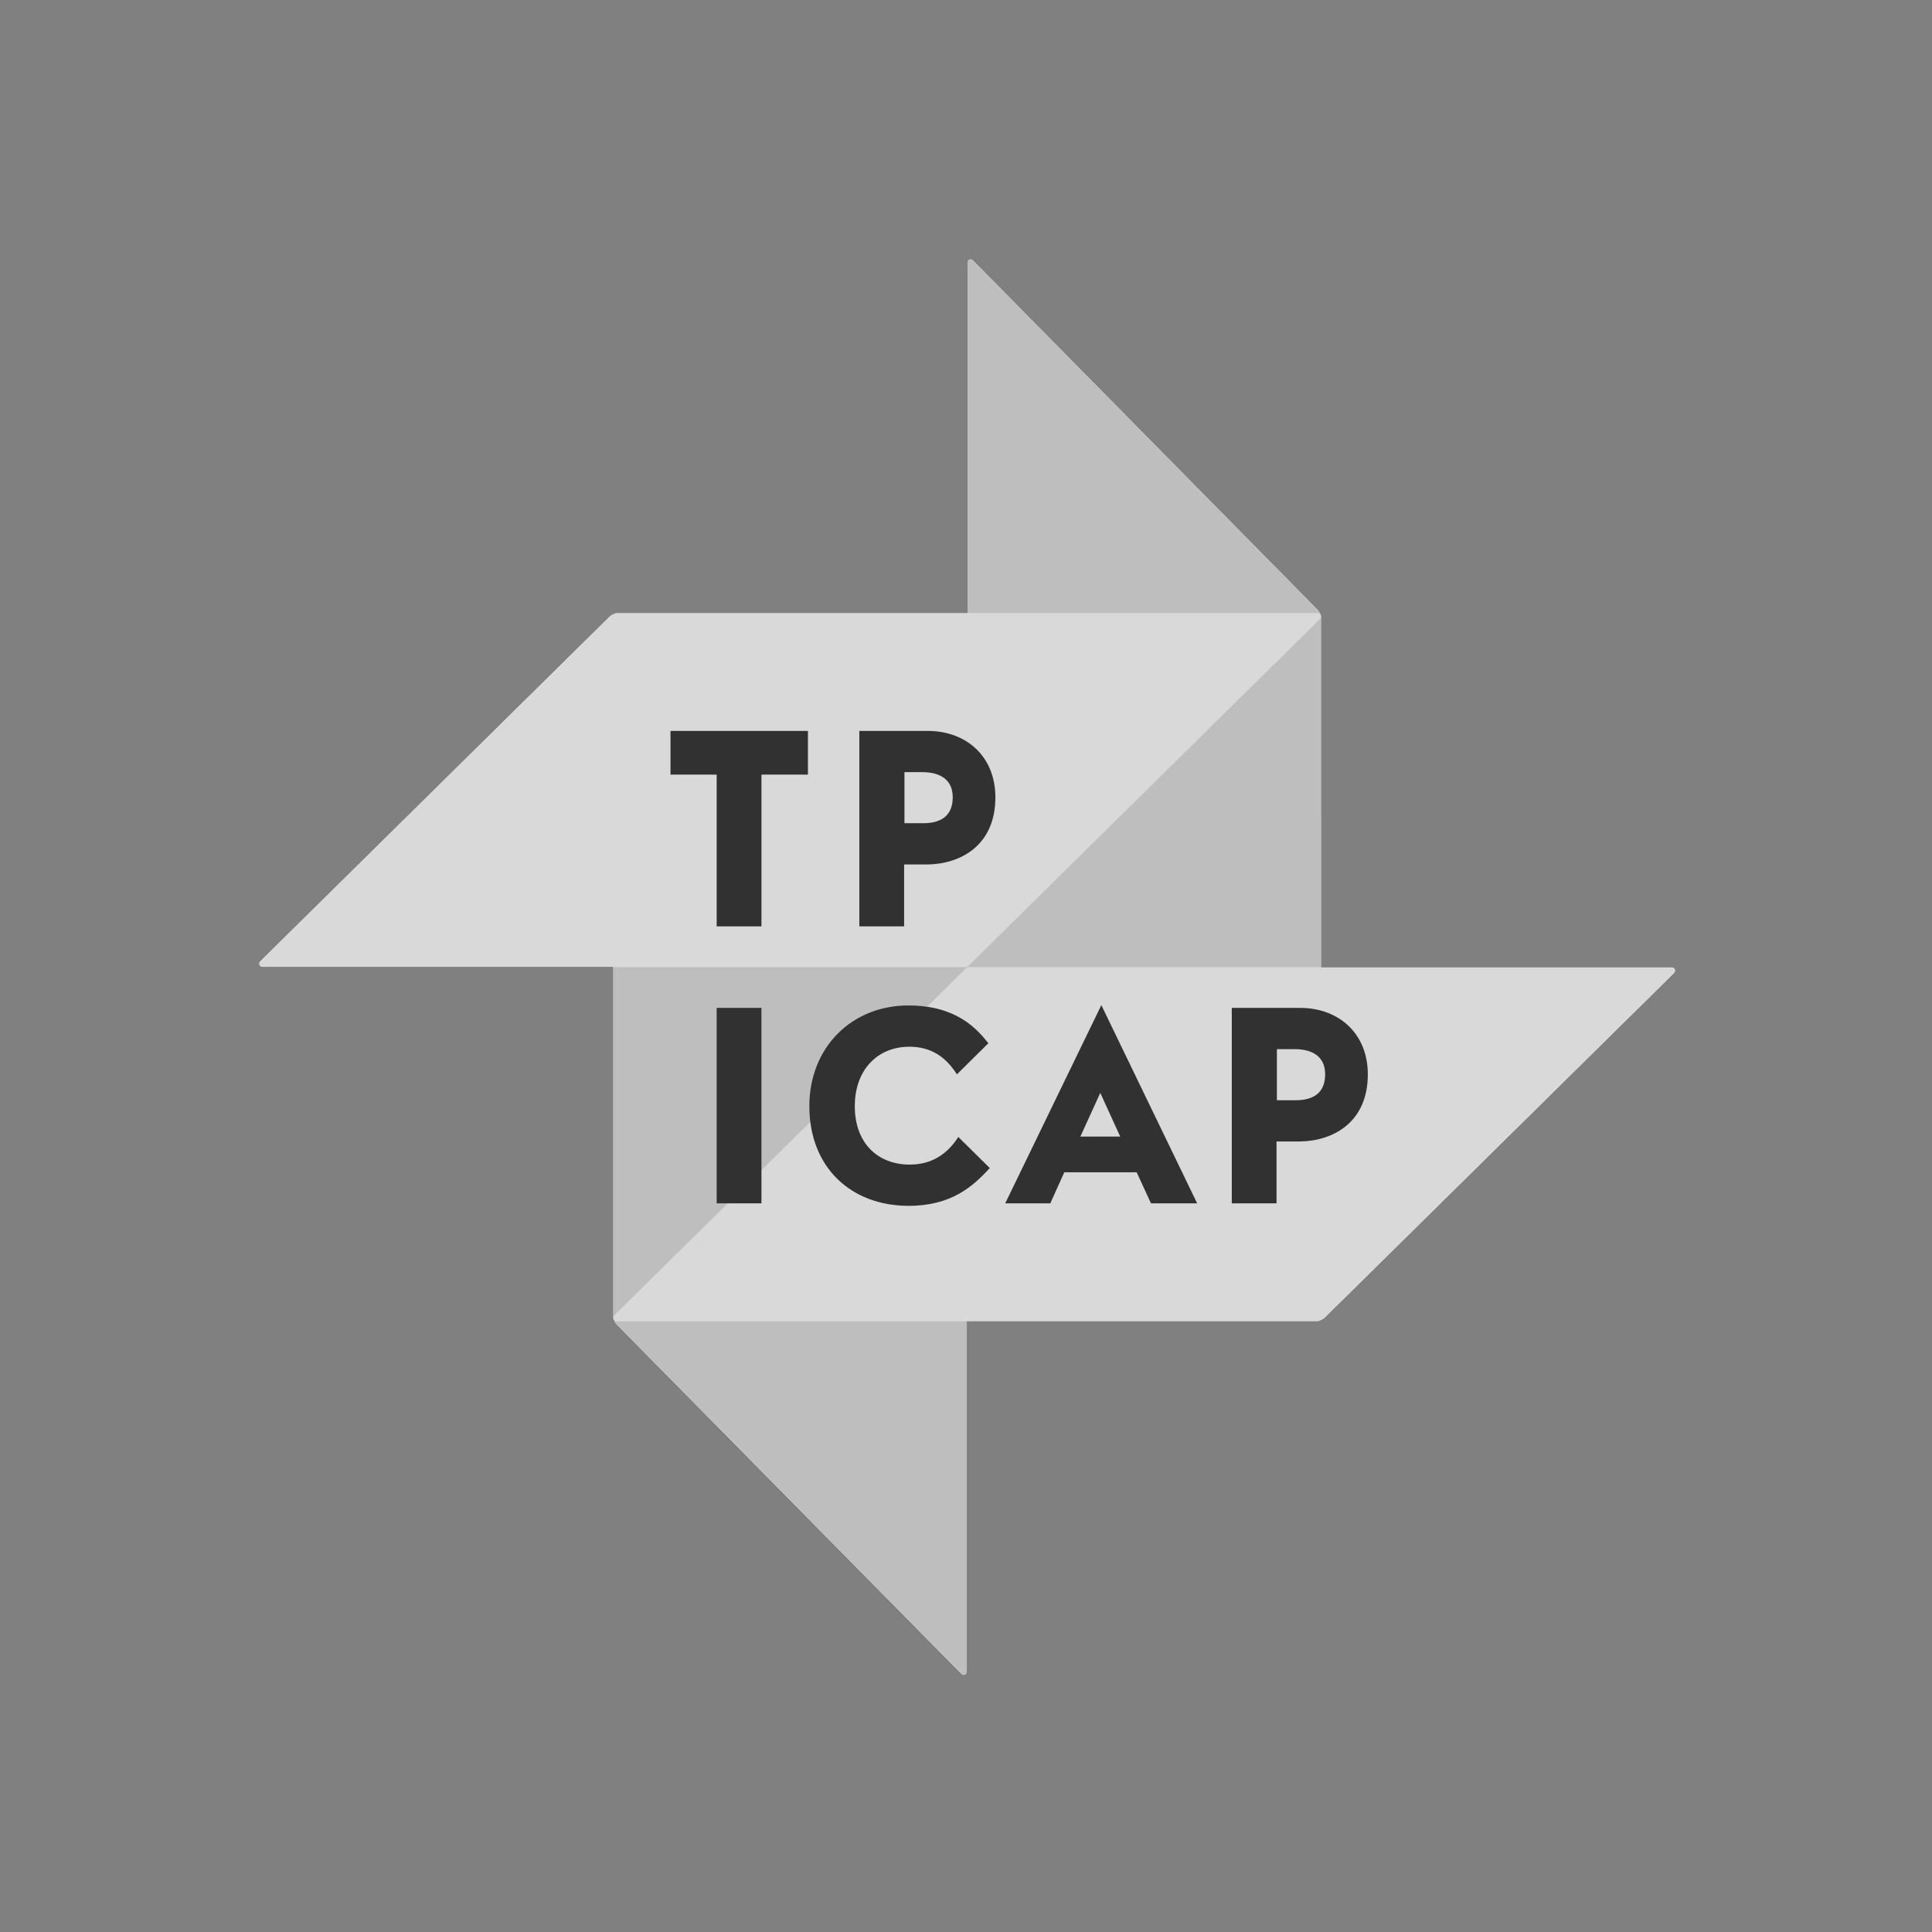
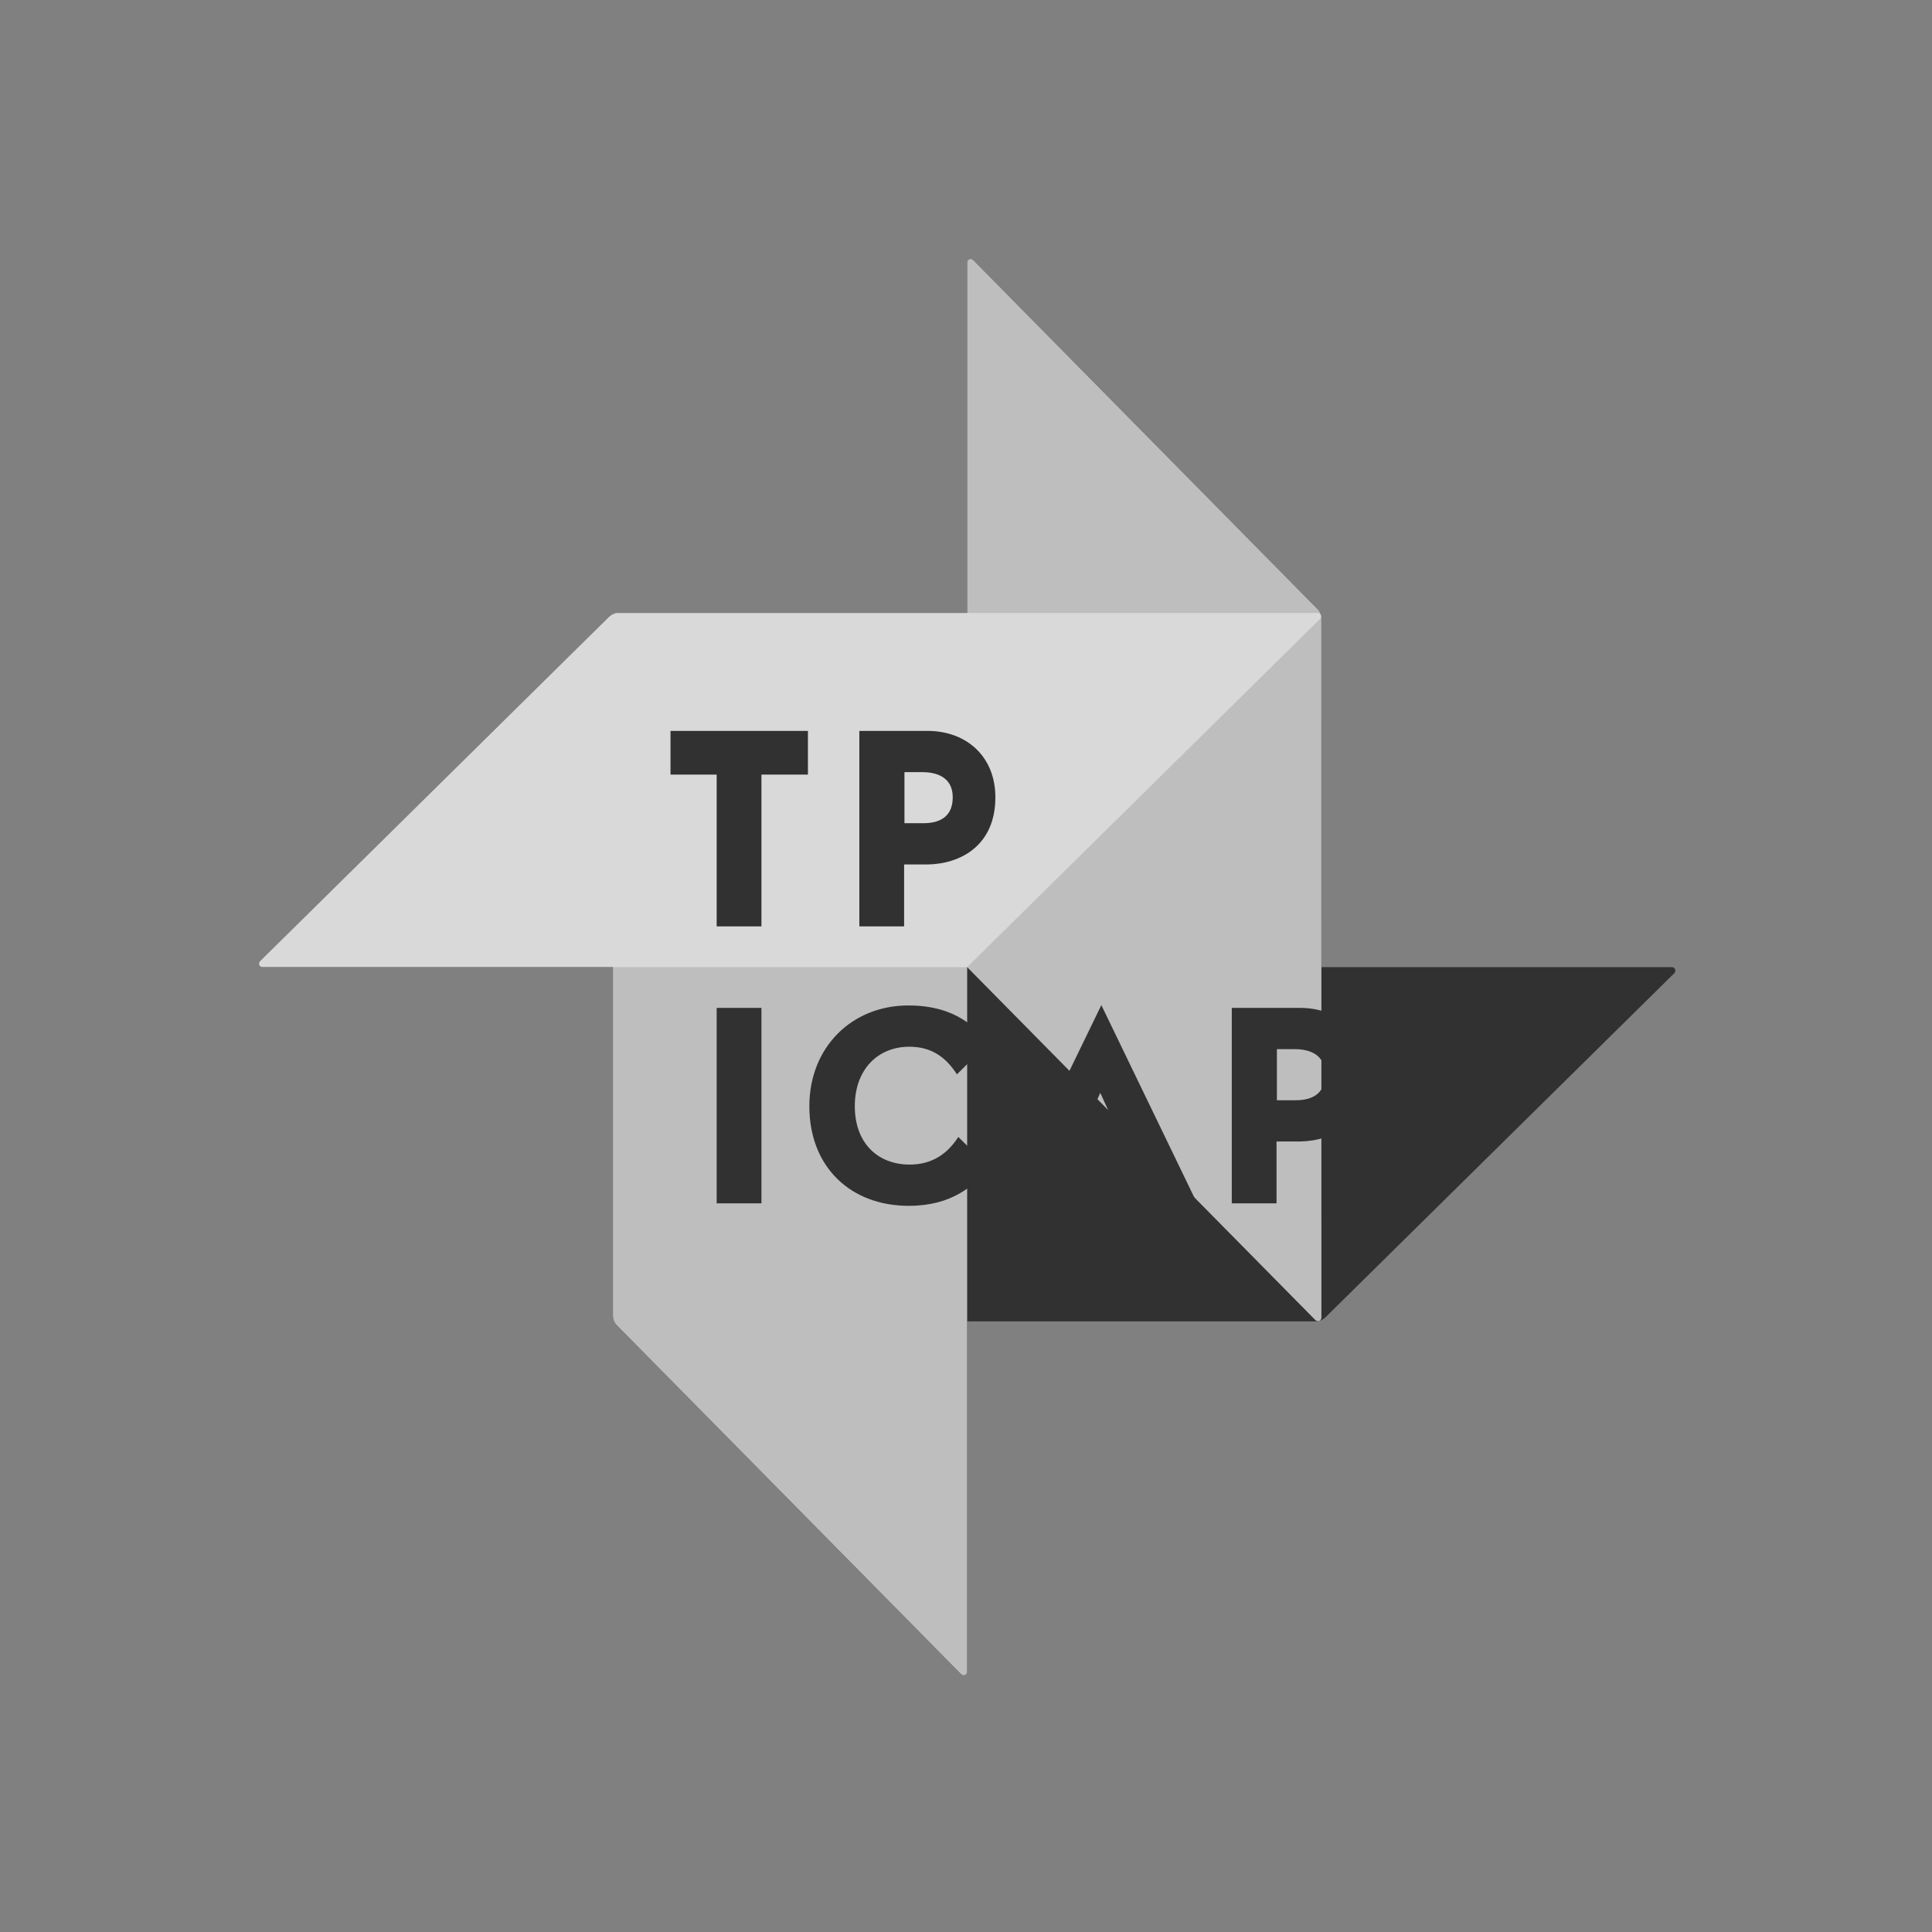
<svg xmlns="http://www.w3.org/2000/svg" width="97" height="97" viewBox="0 0 97 97" fill="none">
  <rect x="0" y="0" width="97" height="97" fill="#808080" stroke="none" />
  <g opacity="0.8">
-     <path d="M84.006 48.571C83.985 48.561 83.962 48.557 83.938 48.557L66.342 48.558L66.341 31.064C66.341 31.003 66.331 30.945 66.317 30.889C66.315 30.884 66.315 30.881 66.313 30.877C66.28 30.759 66.219 30.651 66.135 30.567L48.855 13.052C48.847 13.044 48.839 13.036 48.829 13.03C48.819 13.024 48.809 13.018 48.799 13.014C48.789 13.01 48.778 13.006 48.766 13.004C48.754 13.003 48.743 13.002 48.731 13.002C48.683 13.002 48.639 13.022 48.607 13.054C48.575 13.085 48.556 13.129 48.556 13.178V30.774H31.061C31 30.774 30.943 30.784 30.886 30.799C30.882 30.8 30.878 30.8 30.877 30.803C30.758 30.835 30.651 30.895 30.566 30.98L13.051 48.261C13.043 48.269 13.035 48.276 13.03 48.286C13.024 48.296 13.017 48.306 13.014 48.316C13.009 48.326 13.005 48.337 13.003 48.349C13.001 48.361 13 48.372 13 48.385C13 48.481 13.078 48.56 13.175 48.56H30.771V66.054C30.771 66.115 30.781 66.174 30.797 66.231C30.798 66.233 30.799 66.237 30.799 66.24C30.832 66.359 30.892 66.466 30.976 66.551L48.257 84.066C48.265 84.074 48.273 84.082 48.283 84.087C48.293 84.095 48.303 84.099 48.313 84.103C48.323 84.107 48.334 84.111 48.346 84.113C48.358 84.115 48.368 84.117 48.38 84.117C48.478 84.117 48.556 84.038 48.556 83.942V66.345H66.05C66.111 66.345 66.169 66.335 66.225 66.32C66.229 66.318 66.233 66.318 66.237 66.316C66.355 66.283 66.461 66.223 66.546 66.138L84.062 48.859C84.07 48.851 84.076 48.843 84.083 48.832C84.089 48.822 84.095 48.812 84.099 48.802C84.103 48.792 84.107 48.781 84.109 48.769C84.111 48.758 84.113 48.746 84.113 48.733C84.113 48.661 84.069 48.599 84.006 48.571Z" fill="#1D1D1D" />
    <path d="M83.939 48.557H66.344L66.343 31.063C66.343 31.003 66.333 30.945 66.319 30.888C66.317 30.884 66.317 30.88 66.314 30.876C66.282 30.758 66.222 30.651 66.137 30.567L48.857 13.051C48.849 13.043 48.841 13.037 48.831 13.03C48.821 13.024 48.811 13.018 48.801 13.014C48.791 13.01 48.779 13.006 48.767 13.004C48.755 13.003 48.744 13.002 48.733 13.002C48.636 13.002 48.558 13.08 48.558 13.177V30.774H31.063C31.002 30.774 30.945 30.784 30.888 30.798C30.884 30.8 30.88 30.8 30.878 30.802C30.76 30.835 30.653 30.895 30.568 30.98L13.053 48.26C13.045 48.268 13.037 48.276 13.032 48.286C13.025 48.296 13.019 48.306 13.015 48.315C13.011 48.327 13.007 48.337 13.005 48.349C13.002 48.36 13.002 48.372 13.002 48.383C13.002 48.481 13.08 48.56 13.177 48.56L30.773 48.559V66.053C30.773 66.115 30.783 66.173 30.798 66.23C30.8 66.232 30.8 66.236 30.8 66.24C30.834 66.358 30.894 66.466 30.978 66.55L48.259 84.066C48.267 84.073 48.275 84.081 48.284 84.087C48.294 84.094 48.304 84.098 48.314 84.102C48.324 84.106 48.335 84.11 48.347 84.112C48.359 84.114 48.37 84.116 48.382 84.116C48.479 84.116 48.557 84.037 48.557 83.941V66.344H66.051C66.112 66.344 66.171 66.334 66.226 66.319C66.23 66.317 66.234 66.317 66.238 66.315C66.357 66.282 66.464 66.222 66.548 66.137L84.064 48.858C84.072 48.85 84.08 48.84 84.085 48.831C84.091 48.821 84.097 48.813 84.1 48.801C84.105 48.791 84.108 48.78 84.11 48.769C84.112 48.757 84.114 48.746 84.114 48.733C84.114 48.636 84.036 48.557 83.939 48.557Z" fill="#1D1D1D" />
    <path d="M30.773 30.961V66.052C30.773 66.246 30.852 66.421 30.978 66.548L48.259 84.063C48.267 84.071 48.275 84.079 48.285 84.085C48.295 84.091 48.305 84.097 48.315 84.1C48.325 84.105 48.336 84.108 48.347 84.11C48.359 84.112 48.37 84.114 48.382 84.114C48.479 84.114 48.558 84.035 48.558 83.94V48.557L31.072 30.837C31.064 30.829 31.056 30.821 31.046 30.815C31.036 30.809 31.026 30.803 31.017 30.799C31.007 30.795 30.995 30.791 30.983 30.787C30.971 30.787 30.96 30.785 30.949 30.785C30.851 30.785 30.773 30.864 30.773 30.961Z" fill="#CDCDCD" />
    <path d="M48.558 13.176V48.557L66.043 66.279C66.053 66.287 66.061 66.293 66.07 66.3C66.079 66.306 66.089 66.312 66.1 66.316C66.109 66.32 66.121 66.324 66.132 66.326C66.144 66.327 66.156 66.33 66.168 66.33C66.265 66.33 66.344 66.251 66.344 66.154L66.343 31.063C66.343 30.869 66.265 30.694 66.137 30.568L48.857 13.051C48.849 13.043 48.841 13.037 48.831 13.03C48.821 13.024 48.812 13.018 48.801 13.014C48.791 13.01 48.78 13.006 48.768 13.002C48.756 13.001 48.745 13 48.733 13C48.636 13 48.558 13.079 48.558 13.176Z" fill="#CDCDCD" />
    <path d="M31.063 30.773C30.87 30.773 30.695 30.851 30.567 30.978L13.053 48.258C13.044 48.266 13.037 48.274 13.031 48.284C13.024 48.294 13.019 48.304 13.015 48.314C13.011 48.324 13.006 48.336 13.005 48.348C13.002 48.359 13.001 48.37 13.001 48.382C13.001 48.48 13.08 48.558 13.176 48.558L48.558 48.557L66.279 31.072C66.287 31.064 66.294 31.056 66.3 31.046C66.306 31.036 66.312 31.026 66.316 31.016C66.32 31.006 66.324 30.994 66.326 30.983C66.328 30.971 66.33 30.96 66.33 30.947C66.33 30.851 66.251 30.773 66.154 30.773L31.063 30.773Z" fill="#EFEFEF" />
-     <path d="M48.558 48.557L30.837 66.043C30.829 66.051 30.823 66.059 30.816 66.069C30.81 66.079 30.804 66.089 30.8 66.099C30.796 66.109 30.792 66.12 30.79 66.132C30.788 66.144 30.786 66.155 30.786 66.168C30.786 66.264 30.864 66.343 30.962 66.343H66.052C66.246 66.343 66.421 66.264 66.549 66.136L84.064 48.858C84.071 48.85 84.079 48.84 84.084 48.83C84.09 48.821 84.096 48.813 84.1 48.801C84.104 48.791 84.108 48.78 84.11 48.768C84.112 48.757 84.114 48.745 84.114 48.732C84.114 48.636 84.035 48.557 83.938 48.557L48.558 48.557Z" fill="#EFEFEF" />
    <path d="M64.109 52.675V55.24H65.057C66.022 55.24 66.532 54.8 66.532 53.94C66.532 52.939 65.742 52.675 65.004 52.675H64.109ZM64.091 57.31V60.418H61.844V50.603H65.268C67.217 50.603 68.674 51.886 68.674 53.94C68.674 56.363 66.918 57.293 65.25 57.31H64.091ZM54.242 57.065H56.243L55.242 54.87L54.242 57.065ZM55.295 50.463L60.106 60.418H57.788L57.068 58.856H53.435L52.732 60.418H50.468L55.295 50.463ZM45.41 38.767V41.331H46.359C47.324 41.331 47.834 40.891 47.834 40.031C47.834 39.031 47.044 38.767 46.306 38.767H45.41ZM45.393 43.403V46.51H43.145V36.696H46.57C48.518 36.696 49.975 37.978 49.975 40.031C49.975 42.454 48.22 43.385 46.551 43.403H45.393ZM49.624 52.377L48.044 53.94C47.482 53.061 46.745 52.553 45.656 52.553C44.059 52.553 42.917 53.712 42.917 55.538C42.917 57.399 44.075 58.47 45.673 58.47C46.763 58.47 47.552 57.96 48.114 57.083L49.694 58.645C48.852 59.558 47.781 60.541 45.621 60.541C42.724 60.541 40.635 58.61 40.635 55.538C40.635 52.571 42.777 50.481 45.604 50.481C48.027 50.481 49.045 51.657 49.624 52.377ZM38.23 60.418H35.982V50.603H38.23V60.418ZM33.664 38.891V36.696H40.564V38.891H38.23V46.51H35.982V38.891H33.664Z" fill="#1D1D1D" />
  </g>
</svg>